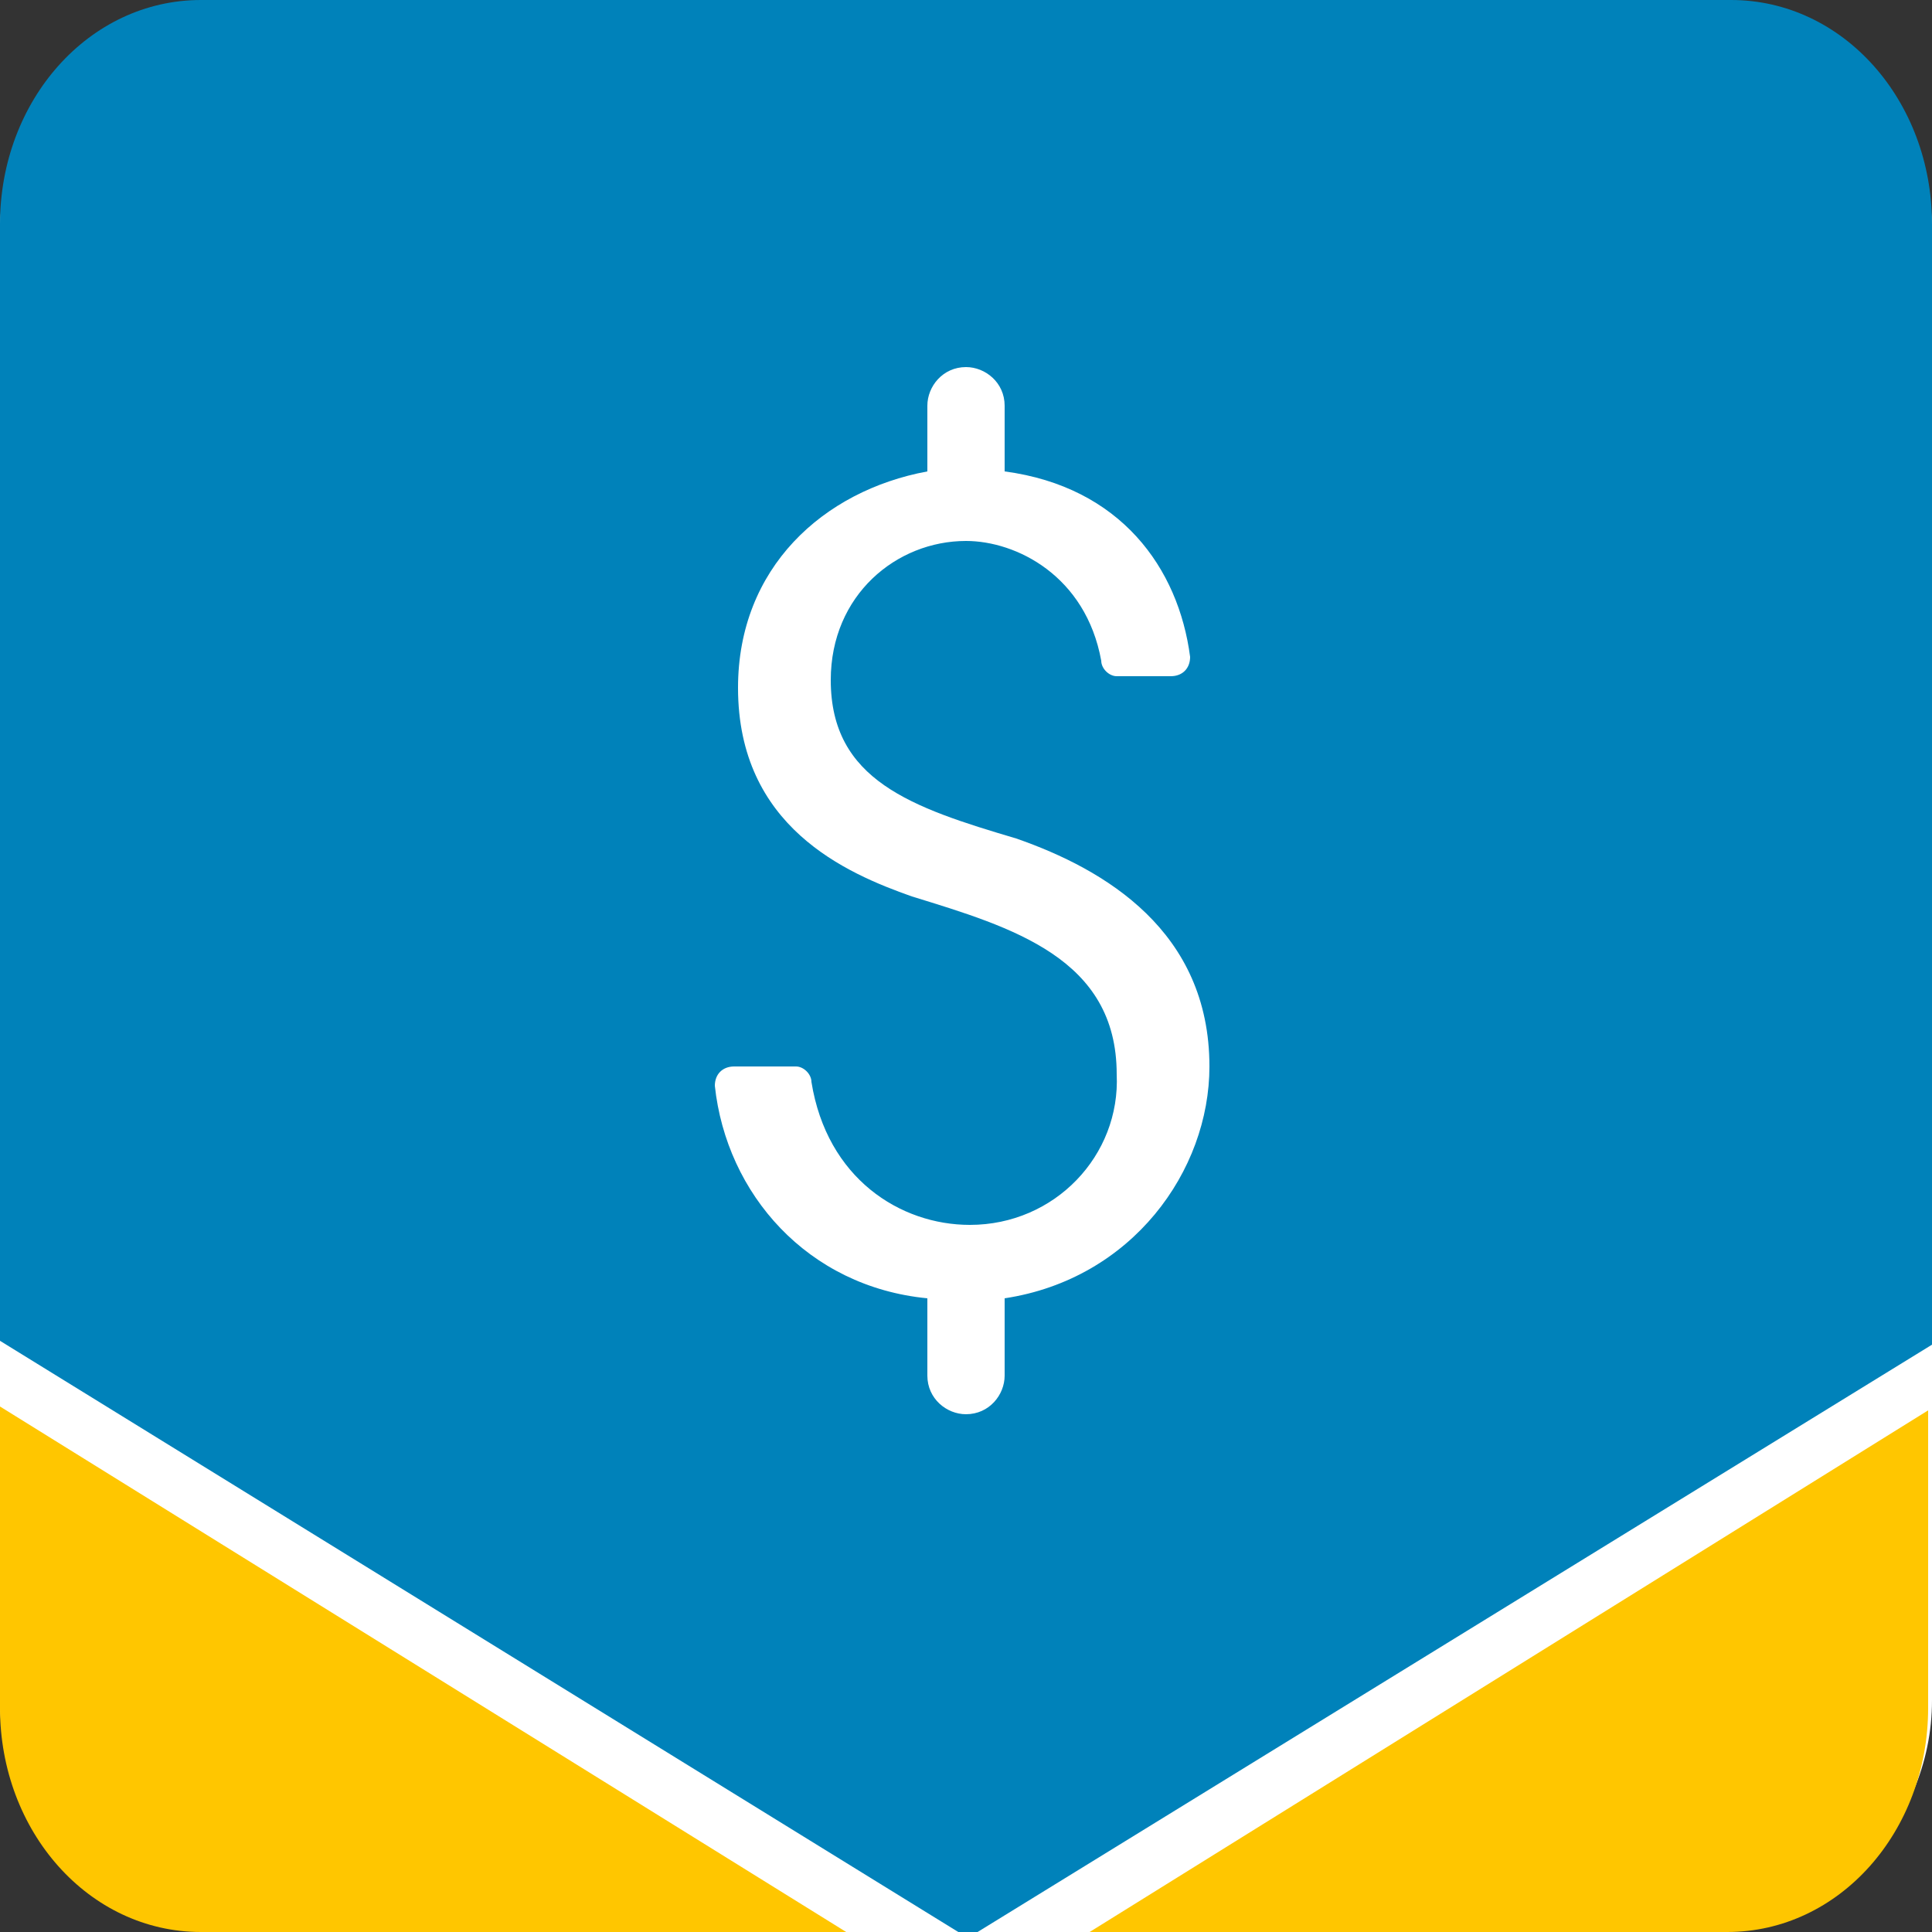
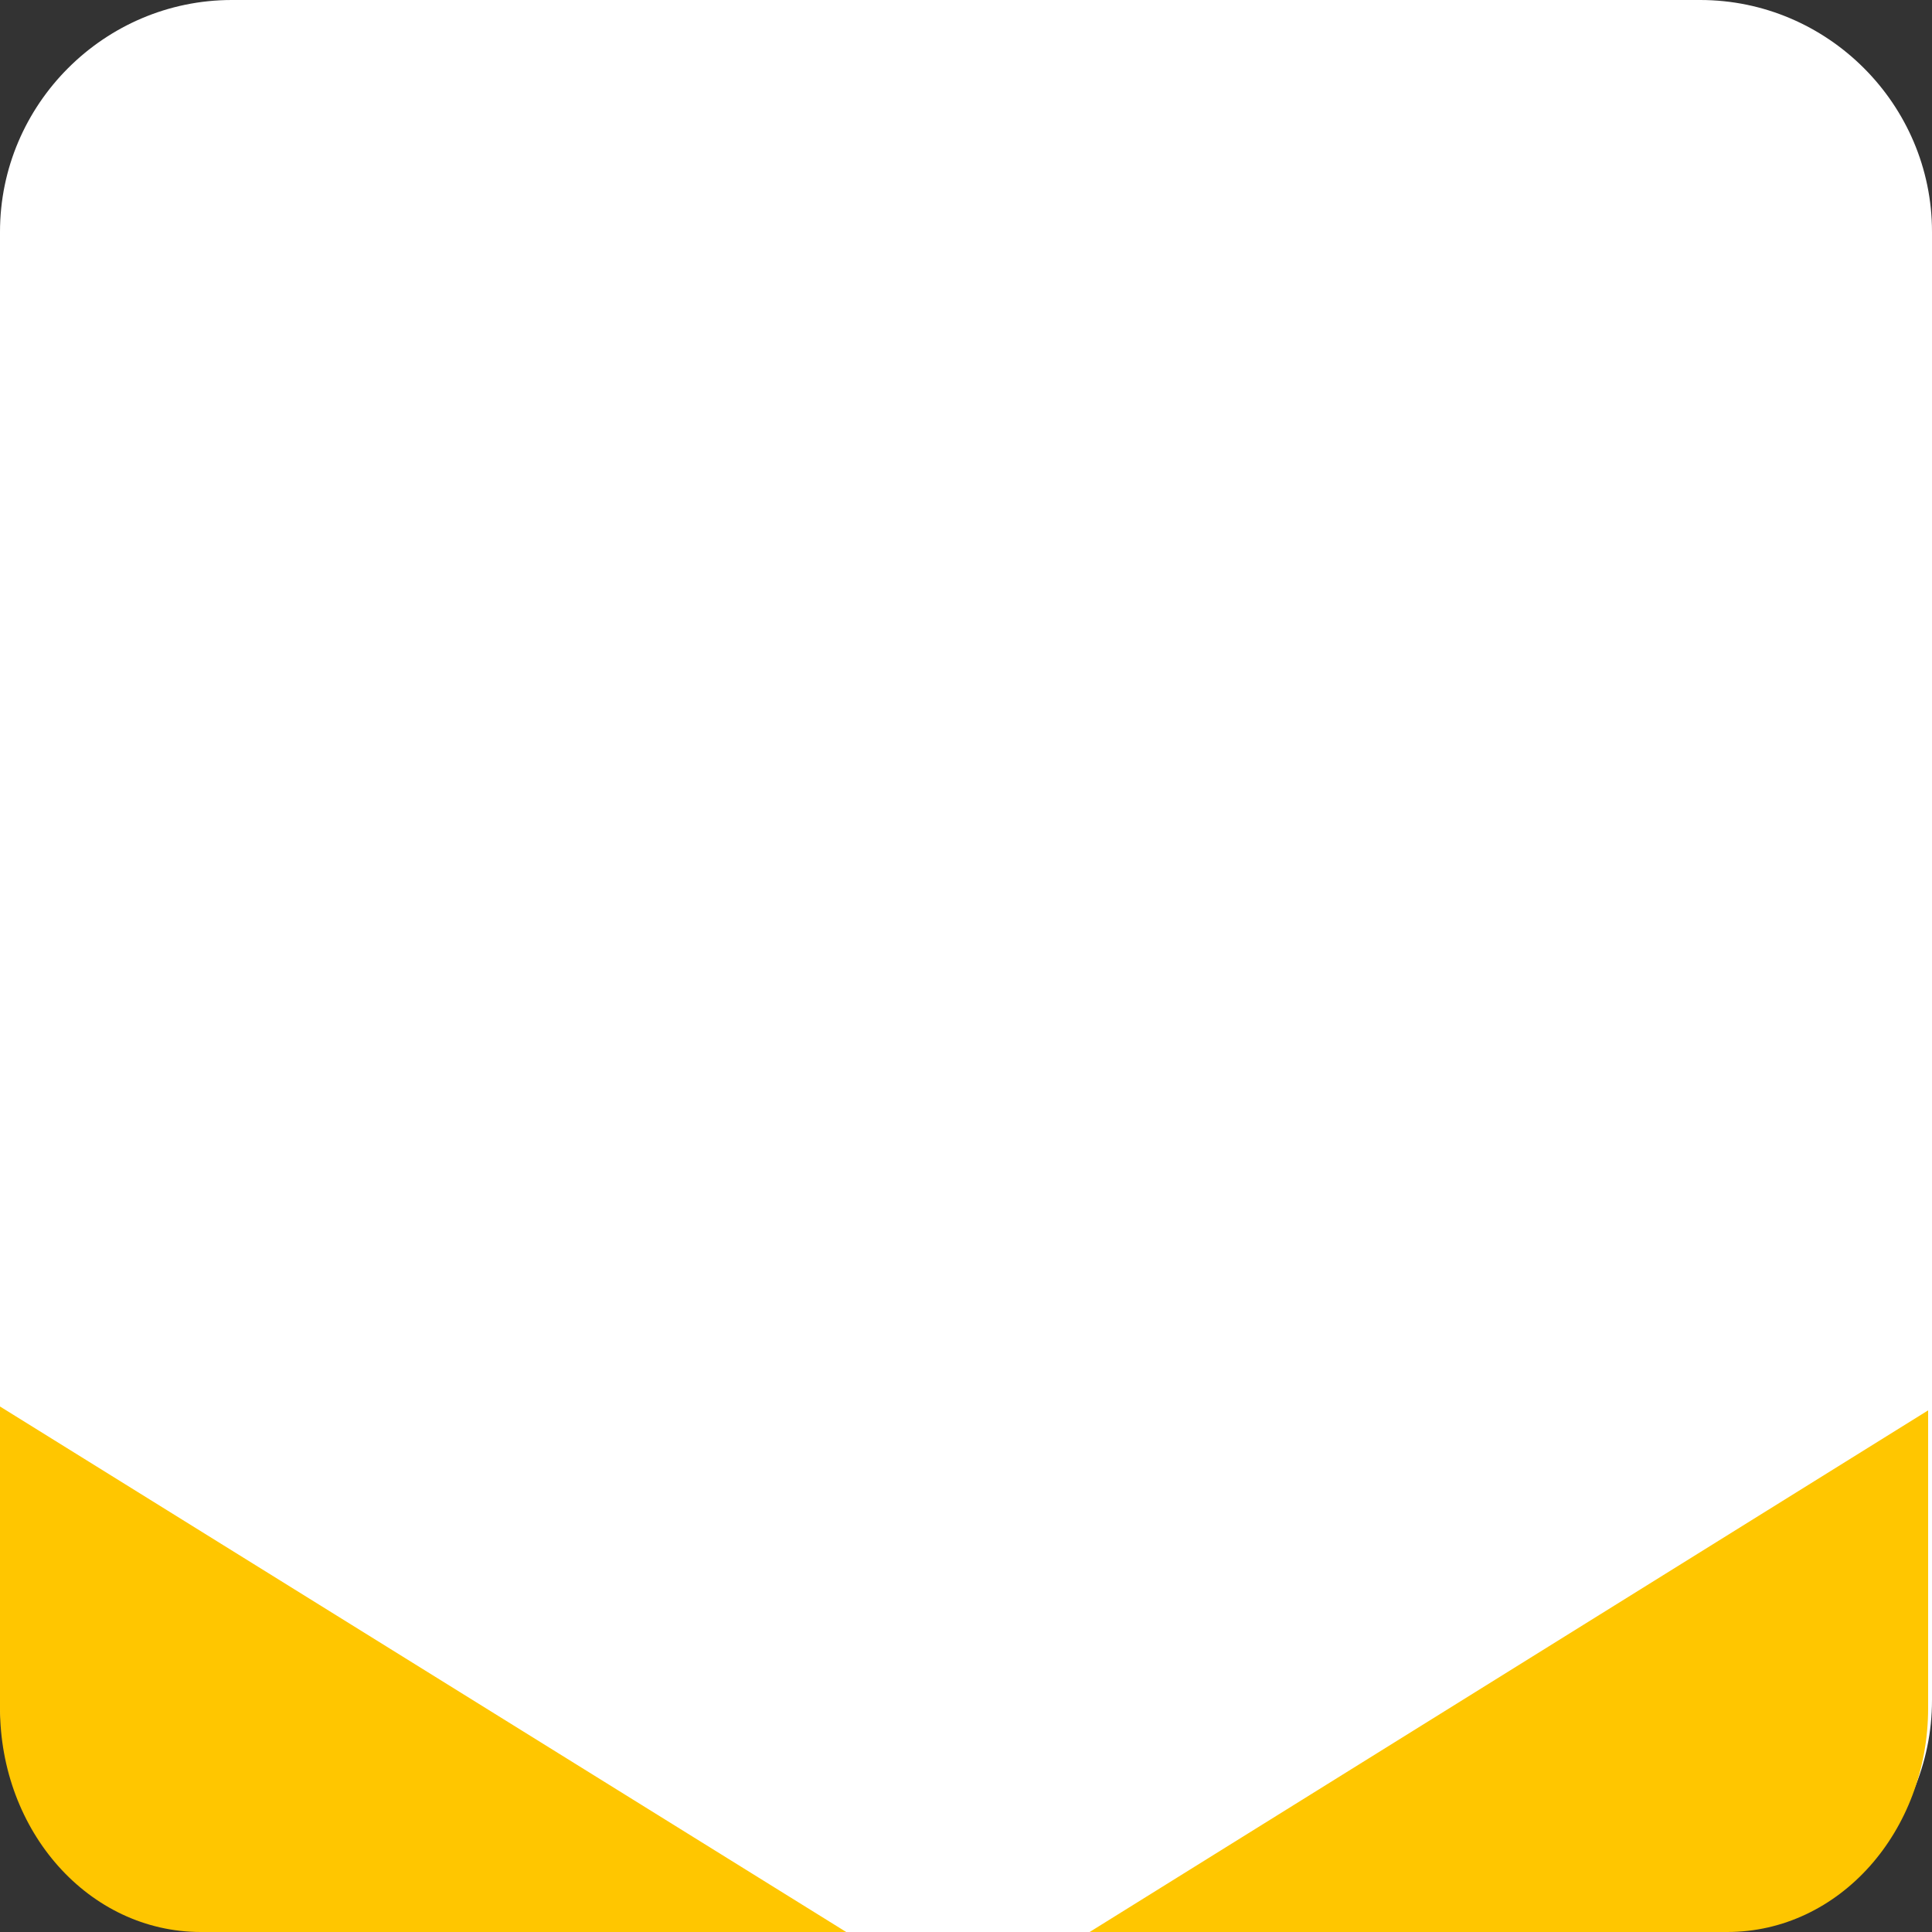
<svg xmlns="http://www.w3.org/2000/svg" version="1.1" id="Layer_1" x="0px" y="0px" viewBox="0 0 50 50" enable-background="new 0 0 50 50" xml:space="preserve">
  <rect x="0" y="0" width="50" height="50" fill="#333333" stroke="none" />
  <path fill="#FFFFFF" d="M44,50H6c-3.3,0-6-2.7-6-6V6c0-3.3,2.7-6,6-6h38c3.3,0,6,2.7,6,6v38C50,47.3,47.3,50,44,50z" />
  <g>
    <path fill="#FFC600" d="M28.2,50h16.5c2.9,0,5.2-2.6,5.2-5.8v-7.7L28.2,50z" />
-     <path fill="#0082BA" d="M25.3,50L50,34.8v-29C50,2.6,47.7,0,44.8,0H5.2C2.3,0,0,2.6,0,5.8v28.9L24.8,50H25.3z" />
    <path fill="#FFC600" d="M0,44.2C0,47.4,2.3,50,5.2,50h16.7L0,36.4V44.2z" />
  </g>
  <g>
-     <path fill="#FFFFFF" d="M25.1,31.7c-1.8,0-3.7-1.2-4.1-3.7c0-0.2-0.2-0.4-0.4-0.4H19c-0.3,0-0.5,0.2-0.5,0.5   c0.3,2.8,2.4,5.2,5.5,5.5v2c0,0.6,0.5,1,1,1c0.6,0,1-0.5,1-1v-2c3.3-0.5,5.3-3.3,5.3-6c0-3.5-2.7-5.1-5-5.9   c-2.7-0.8-4.8-1.5-4.8-4.1c0-2.2,1.7-3.6,3.5-3.6c1.3,0,3.1,0.9,3.5,3.1c0,0.2,0.2,0.4,0.4,0.4h1.4c0.3,0,0.5-0.2,0.5-0.5   c-0.3-2.3-1.8-4.4-4.8-4.8v-1.7c0-0.6-0.5-1-1-1c-0.6,0-1,0.5-1,1v1.7c-2.7,0.5-4.9,2.5-4.9,5.6c0,3.6,2.8,4.8,4.5,5.4   c2.6,0.8,5.3,1.6,5.3,4.6C29,29.9,27.3,31.7,25.1,31.7z" />
-   </g>
+     </g>
</svg>